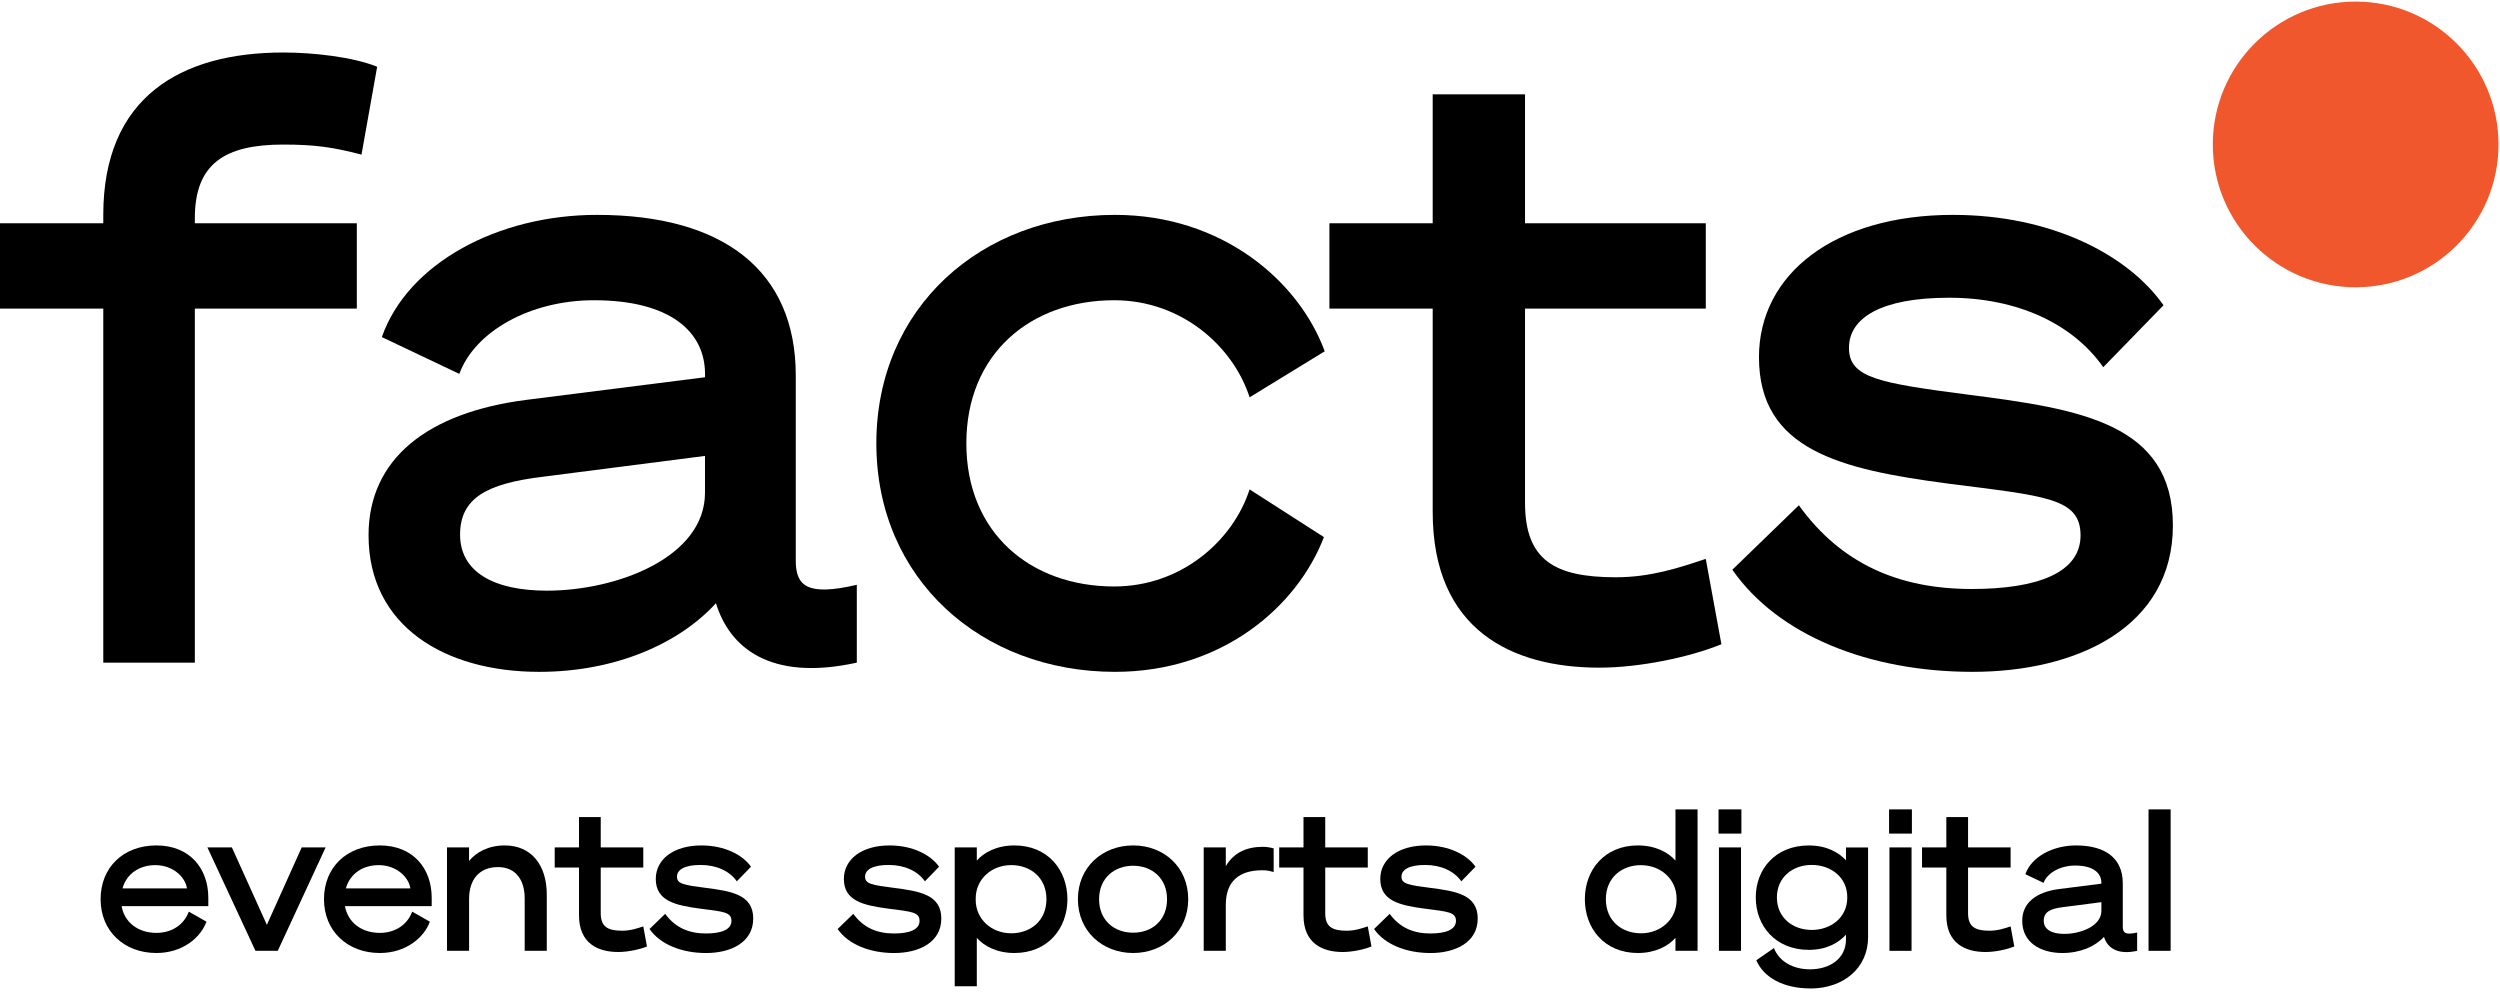
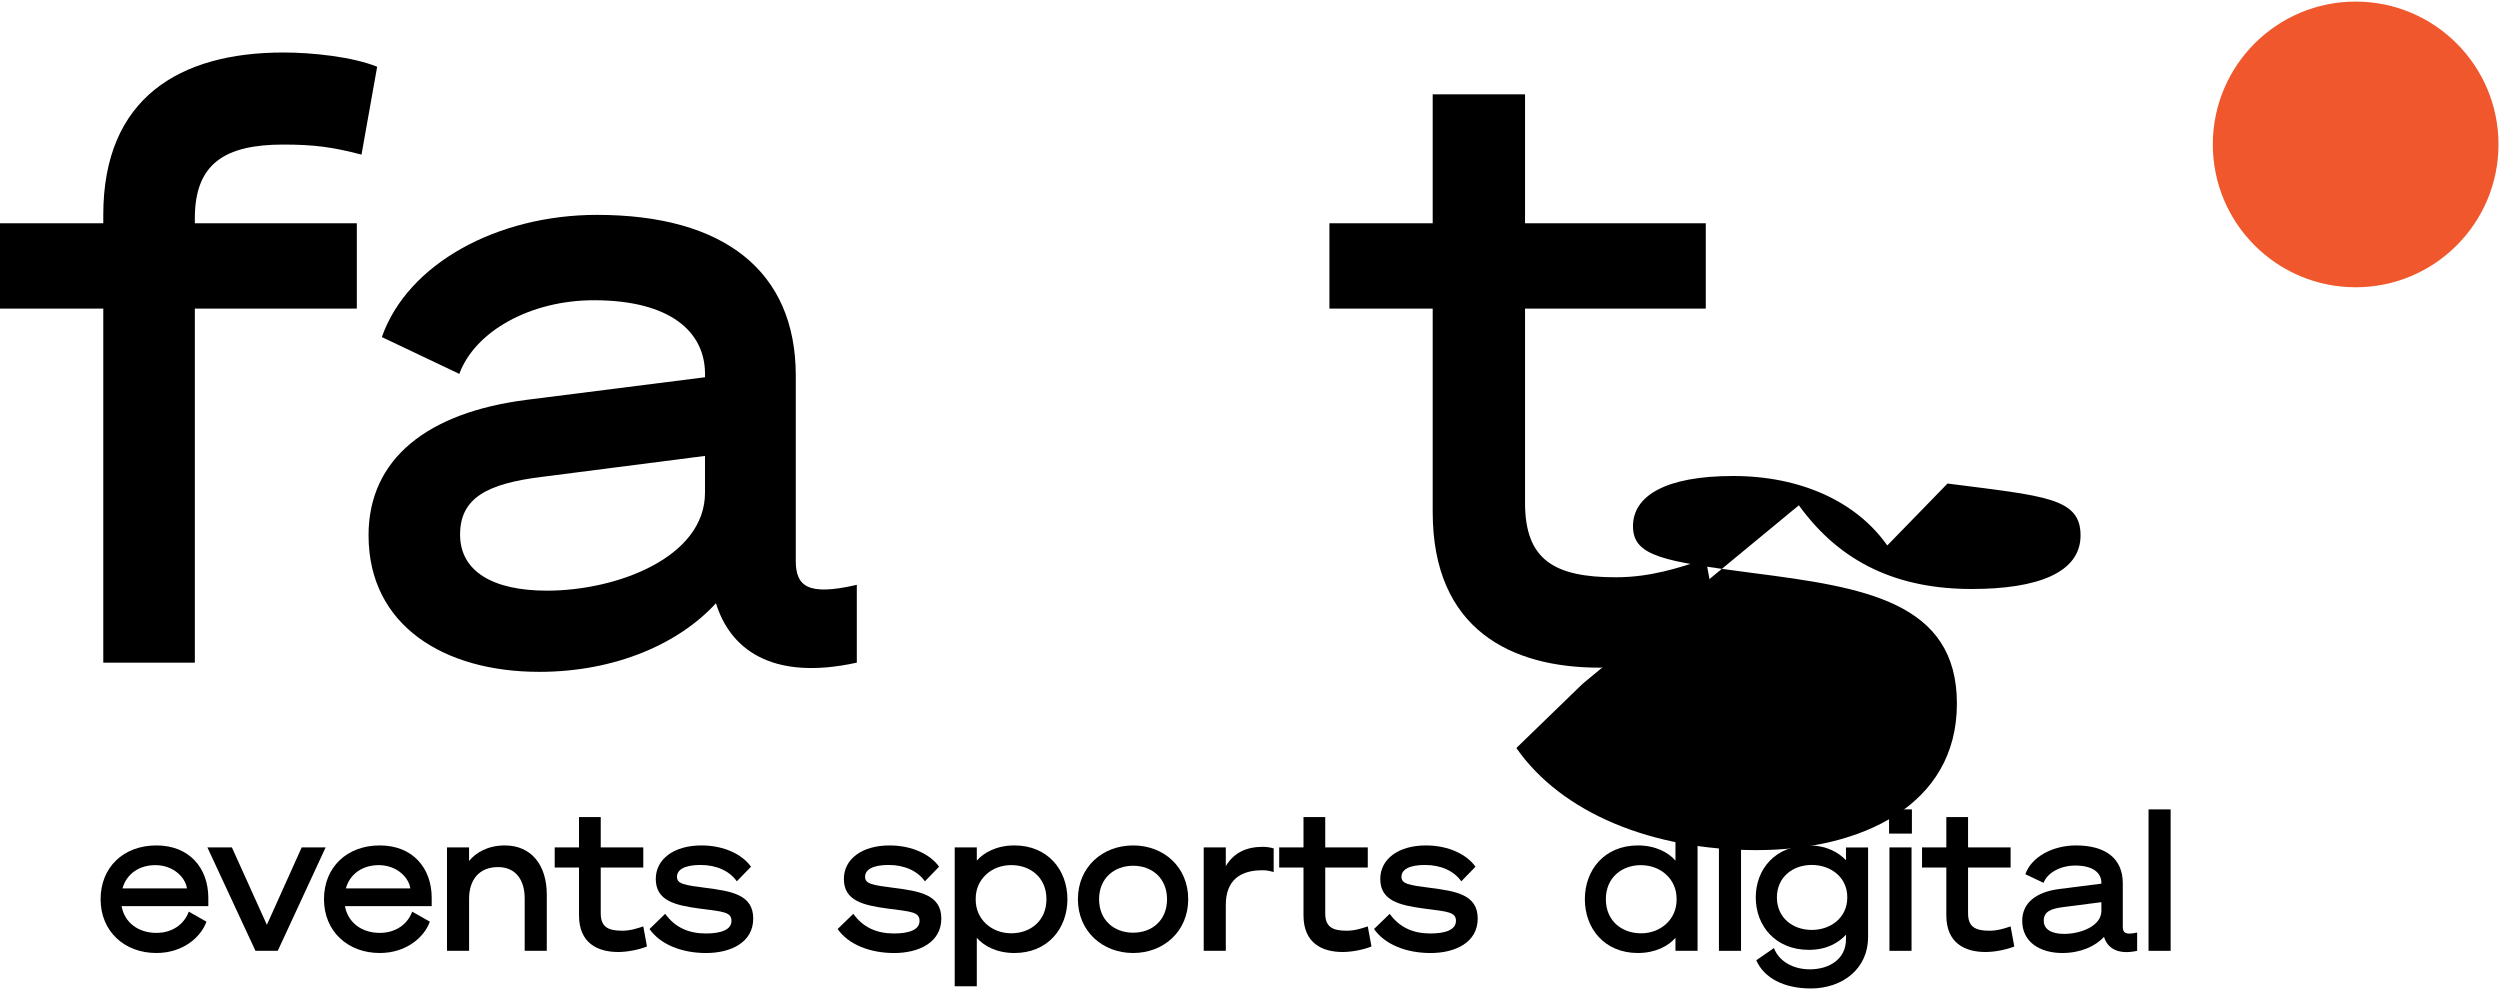
<svg xmlns="http://www.w3.org/2000/svg" id="Ebene_1" data-name="Ebene 1" viewBox="0 0 896.11 358.94">
  <g>
    <path d="M101.53,18.82c10.38,0,24.68,1.5,33.66,5.1l-5.61,31.5c-10.38-2.7-16.83-3.6-28.05-3.6-21.04,0-31.69,6.9-31.69,26.4v1.8h58.06v30.6h-58.06v126.9h-32.82v-126.9H0v-30.6h37.02v-3c0-42,27.49-58.2,64.51-58.2Z" style="stroke-width: 0px;" />
    <path d="M132.1,191.92c0-27.6,21.32-44.1,56.66-48.6l63.95-8.1v-1.2c0-15-12.34-26.4-39.83-26.4-22.72,0-42.63,11.1-48.24,26.4l-27.77-13.2c9.26-26.4,41.51-43.8,77.13-43.8,45.44,0,71.24,20.1,71.24,57.6v66.3c0,9,3.93,12.9,21.88,8.7v27.9c-31.41,6.9-45.72-5.7-50.48-21.3-13.18,14.4-35.9,24.6-63.39,24.6-33.94,0-61.14-16.5-61.14-48.9ZM252.7,163.42l-58.34,7.5c-19.63,2.4-29.45,7.5-29.45,20.7s11.78,20.1,31.13,20.1c25.24,0,56.66-12,56.66-35.1v-13.2Z" style="stroke-width: 0px;" />
-     <path d="M399.67,77.02c38.42,0,65.91,23.7,75.17,48.9l-26.93,16.5c-5.89-18.3-24.4-34.8-48.52-34.8-30.01,0-53.01,19.2-53.01,51.3s23,51.3,53.01,51.3c24.12,0,42.63-16.5,48.52-34.8l26.64,17.1c-9.54,24.9-36.46,48.3-74.89,48.3-47.96,0-85.54-33.3-85.54-81.9s37.58-81.9,85.54-81.9Z" style="stroke-width: 0px;" />
    <path d="M513.54,110.62h-37.02v-30.6h37.02v-46.2h33.1v46.2h64.79v30.6h-64.79v69.6c0,20.4,10.38,26.7,32.53,26.7,12.34,0,22.44-3.3,32.25-6.6l5.61,30.6c-10.94,4.5-28.89,8.4-43.75,8.4-31.41,0-59.74-13.5-59.74-55.8v-72.9Z" style="stroke-width: 0px;" />
-     <path d="M644.79,181.12c15.15,21,35.9,30,61.98,30,23.28,0,38.99-5.7,38.99-19.2s-12.62-14.1-47.68-18.6c-38.43-5.1-67.59-12-67.59-45.3,0-29.7,26.92-51,69.56-51,35.34,0,62.83,14.4,75.45,32.4l-21.6,22.2c-10.94-15.6-30.85-24.9-55.25-24.9s-35.9,7.2-35.9,18,10.94,12.6,43.19,16.8c39.55,5.1,72.92,10.2,72.92,46.8s-34.5,52.5-71.8,52.5-69.84-13.2-86.11-36.6l23.84-23.1Z" style="stroke-width: 0px;" />
+     <path d="M644.79,181.12c15.15,21,35.9,30,61.98,30,23.28,0,38.99-5.7,38.99-19.2s-12.62-14.1-47.68-18.6l-21.6,22.2c-10.94-15.6-30.85-24.9-55.25-24.9s-35.9,7.2-35.9,18,10.94,12.6,43.19,16.8c39.55,5.1,72.92,10.2,72.92,46.8s-34.5,52.5-71.8,52.5-69.84-13.2-86.11-36.6l23.84-23.1Z" style="stroke-width: 0px;" />
  </g>
  <circle cx="844.37" cy="51.77" r="51.2" style="fill: #f0572c; stroke-width: 0px;" />
  <g>
    <path d="M67.67,326.77l6.34,3.6c-2.11,5.79-8.65,11.23-17.95,11.23-11.55,0-20-7.84-20-19.28s8.18-19.28,20-19.28,18.61,8.12,18.61,18.78v2.97h-31.09c1.06,5.93,6.01,9.6,12.48,9.6,5.74,0,9.97-3.11,11.62-7.63ZM43.91,318.43h23.1c-.53-3.88-4.82-8.33-11.35-8.33-5.48,0-10.23,2.89-11.75,8.33Z" style="stroke-width: 0px;" />
    <path d="M91.57,340.82l-17.23-37.07h8.78l12.54,27.75,12.48-27.75h8.58l-17.16,37.07h-7.99Z" style="stroke-width: 0px;" />
    <path d="M147.74,326.77l6.34,3.6c-2.11,5.79-8.65,11.23-17.95,11.23-11.55,0-20-7.84-20-19.28s8.18-19.28,20-19.28,18.61,8.12,18.61,18.78v2.97h-31.09c1.06,5.93,6.01,9.6,12.48,9.6,5.74,0,9.97-3.11,11.62-7.63ZM123.98,318.43h23.1c-.53-3.88-4.82-8.33-11.35-8.33-5.48,0-10.23,2.89-11.75,8.33Z" style="stroke-width: 0px;" />
    <path d="M160.21,303.75h7.92v4.87c2.44-3.04,6.8-5.58,12.81-5.58,9.64,0,15.05,7.2,15.05,17.58v20.19h-7.92v-18.78c0-6.57-3.17-11.23-9.57-11.23-6.73,0-10.36,4.52-10.36,11.37v18.64h-7.92v-37.07Z" style="stroke-width: 0px;" />
    <path d="M207.54,310.95h-8.71v-7.2h8.71v-10.87h7.79v10.87h15.25v7.2h-15.25v16.38c0,4.8,2.44,6.28,7.66,6.28,2.91,0,5.28-.78,7.59-1.55l1.32,7.2c-2.57,1.06-6.8,1.98-10.3,1.98-7.39,0-14.06-3.18-14.06-13.13v-17.16Z" style="stroke-width: 0px;" />
    <path d="M238.43,327.54c3.56,4.94,8.45,7.06,14.59,7.06,5.48,0,9.17-1.34,9.17-4.52s-2.97-3.32-11.22-4.38c-9.04-1.2-15.91-2.82-15.91-10.66,0-6.99,6.34-12,16.37-12,8.32,0,14.79,3.39,17.76,7.63l-5.08,5.23c-2.57-3.67-7.26-5.86-13-5.86s-8.45,1.69-8.45,4.24,2.57,2.97,10.17,3.95c9.31,1.2,17.16,2.4,17.16,11.02s-8.12,12.36-16.9,12.36-16.44-3.11-20.27-8.61l5.61-5.44Z" style="stroke-width: 0px;" />
  </g>
  <g>
    <path d="M305.85,327.54c3.56,4.94,8.45,7.06,14.59,7.06,5.48,0,9.17-1.34,9.17-4.52s-2.97-3.32-11.22-4.38c-9.04-1.2-15.91-2.82-15.91-10.66,0-6.99,6.34-12,16.37-12,8.32,0,14.79,3.39,17.76,7.63l-5.08,5.23c-2.57-3.67-7.26-5.86-13-5.86s-8.45,1.69-8.45,4.24,2.57,2.97,10.17,3.95c9.31,1.2,17.16,2.4,17.16,11.02s-8.12,12.36-16.9,12.36-16.44-3.11-20.26-8.61l5.61-5.44Z" style="stroke-width: 0px;" />
    <path d="M350.13,353.53h-7.92v-49.78h7.92v4.73c2.51-2.89,7.13-5.44,13.47-5.44,11.95,0,19.01,8.76,19.01,19.28s-7.06,19.28-19.01,19.28c-6.34,0-10.96-2.54-13.47-5.44v17.37ZM349.74,322.6c0,6.78,5.54,11.93,12.74,11.93,6.8,0,12.61-4.38,12.61-12.22s-5.81-12.22-12.61-12.22c-7.19,0-12.74,5.15-12.74,11.93v.56Z" style="stroke-width: 0px;" />
    <path d="M425.91,322.32c0,11.51-8.78,19.28-19.74,19.28s-19.8-7.77-19.8-19.28,8.78-19.28,19.8-19.28,19.74,7.77,19.74,19.28ZM418.32,322.32c0-7.55-5.41-12-12.15-12s-12.21,4.45-12.21,12,5.41,12,12.21,12,12.15-4.45,12.15-12Z" style="stroke-width: 0px;" />
    <path d="M456.54,312.58c-1.58-.42-2.31-.64-4.09-.64-7.92,0-13.07,3.6-13.07,12.43v16.45h-7.92v-37.07h7.92v6.71c2.97-5.01,7.66-6.92,13.27-6.92,1.58,0,2.9.28,3.89.56v8.47Z" style="stroke-width: 0px;" />
    <path d="M467.23,310.95h-8.71v-7.2h8.71v-10.87h7.79v10.87h15.25v7.2h-15.25v16.38c0,4.8,2.44,6.28,7.66,6.28,2.9,0,5.28-.78,7.59-1.55l1.32,7.2c-2.57,1.06-6.8,1.98-10.3,1.98-7.39,0-14.06-3.18-14.06-13.13v-17.16Z" style="stroke-width: 0px;" />
    <path d="M498.12,327.54c3.56,4.94,8.45,7.06,14.59,7.06,5.48,0,9.17-1.34,9.17-4.52s-2.97-3.32-11.22-4.38c-9.04-1.2-15.91-2.82-15.91-10.66,0-6.99,6.34-12,16.37-12,8.32,0,14.79,3.39,17.76,7.63l-5.08,5.23c-2.57-3.67-7.26-5.86-13-5.86s-8.45,1.69-8.45,4.24,2.57,2.97,10.17,3.95c9.31,1.2,17.16,2.4,17.16,11.02s-8.12,12.36-16.9,12.36-16.44-3.11-20.26-8.61l5.61-5.44Z" style="stroke-width: 0px;" />
  </g>
  <g>
    <path d="M587.09,341.6c-11.95,0-19.01-8.76-19.01-19.28s7.06-19.28,19.01-19.28c6.34,0,10.96,2.54,13.47,5.44v-18.36h7.92v50.7h-7.92v-4.66c-2.51,2.89-7.13,5.44-13.47,5.44ZM588.22,310.1c-6.8,0-12.61,4.38-12.61,12.22s5.81,12.22,12.61,12.22c7.19,0,12.74-5.15,12.74-11.93v-.56c0-6.78-5.54-11.93-12.74-11.93Z" style="stroke-width: 0px;" />
    <path d="M616,290.12h8.19v8.68h-8.19v-8.68ZM624.06,340.82h-7.92v-37.07h7.92v37.07Z" style="stroke-width: 0px;" />
    <path d="M648.94,354.3c-9.57,0-16.7-3.81-19.41-10.1l6.34-4.38c1.72,4.66,6.73,7.63,12.87,7.63,7.13,0,12.94-3.81,12.94-10.73v-1.69c-2.57,2.82-6.8,5.44-13.33,5.44-11.95,0-19.01-8.61-19.01-18.78s7.06-18.64,19.01-18.64c6.6,0,10.76,2.61,13.33,5.3v-4.59h7.92v32.2c0,11.09-8.91,18.36-20.66,18.36ZM649.4,310.03c-6.8,0-12.48,4.38-12.48,11.65s5.68,11.65,12.48,11.65,12.74-4.38,12.74-11.58v-.21c0-7.06-5.87-11.51-12.74-11.51Z" style="stroke-width: 0px;" />
    <path d="M677.13,290.12h8.18v8.68h-8.18v-8.68ZM685.18,340.82h-7.92v-37.07h7.92v37.07Z" style="stroke-width: 0px;" />
    <path d="M697.65,310.95h-8.71v-7.2h8.71v-10.87h7.79v10.87h15.25v7.2h-15.25v16.38c0,4.8,2.44,6.28,7.66,6.28,2.9,0,5.28-.78,7.59-1.55l1.32,7.2c-2.57,1.06-6.8,1.98-10.3,1.98-7.39,0-14.06-3.18-14.06-13.13v-17.16Z" style="stroke-width: 0px;" />
    <path d="M724.85,330.09c0-6.5,5.02-10.38,13.33-11.44l15.05-1.91v-.28c0-3.53-2.9-6.21-9.37-6.21-5.35,0-10.03,2.61-11.35,6.21l-6.53-3.11c2.18-6.21,9.77-10.31,18.15-10.31,10.69,0,16.77,4.73,16.77,13.56v15.6c0,2.12.92,3.04,5.15,2.05v6.57c-7.39,1.62-10.76-1.34-11.88-5.01-3.1,3.39-8.45,5.79-14.92,5.79-7.99,0-14.39-3.88-14.39-11.51ZM753.23,323.38l-13.73,1.77c-4.62.56-6.93,1.76-6.93,4.87s2.77,4.73,7.33,4.73c5.94,0,13.33-2.82,13.33-8.26v-3.11Z" style="stroke-width: 0px;" />
    <path d="M778.05,340.82h-7.92v-50.7h7.92v50.7Z" style="stroke-width: 0px;" />
  </g>
</svg>